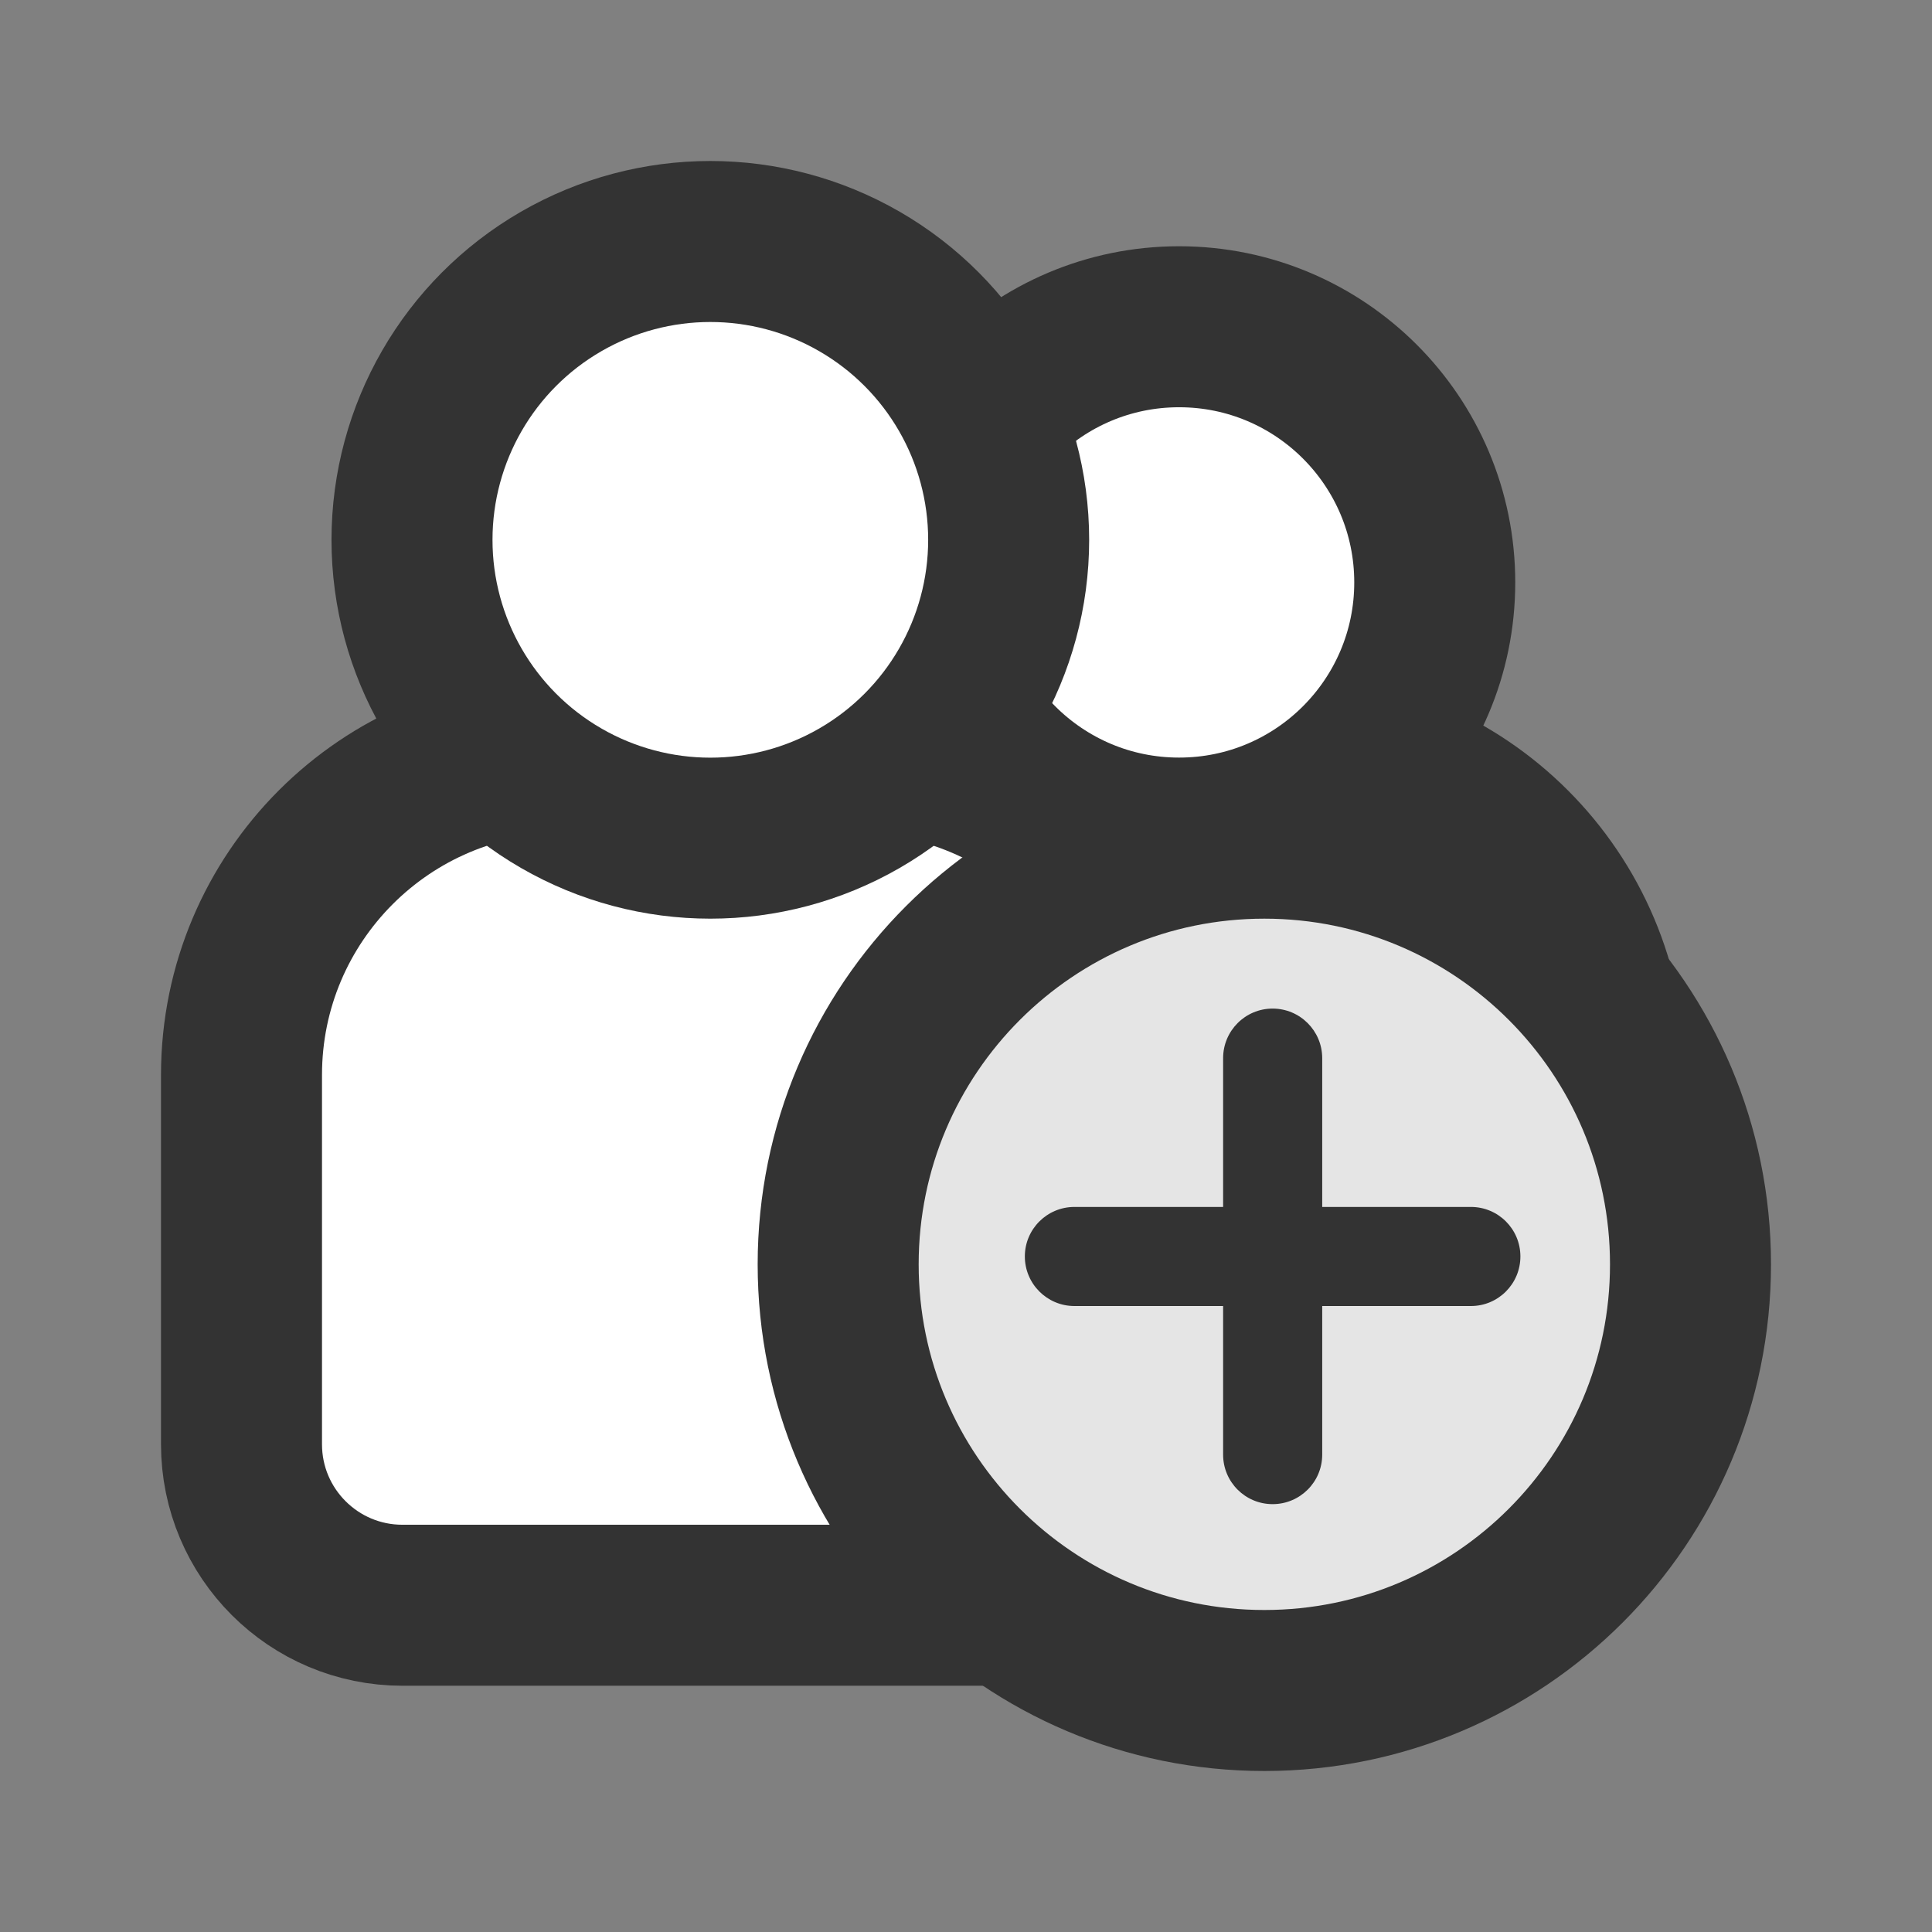
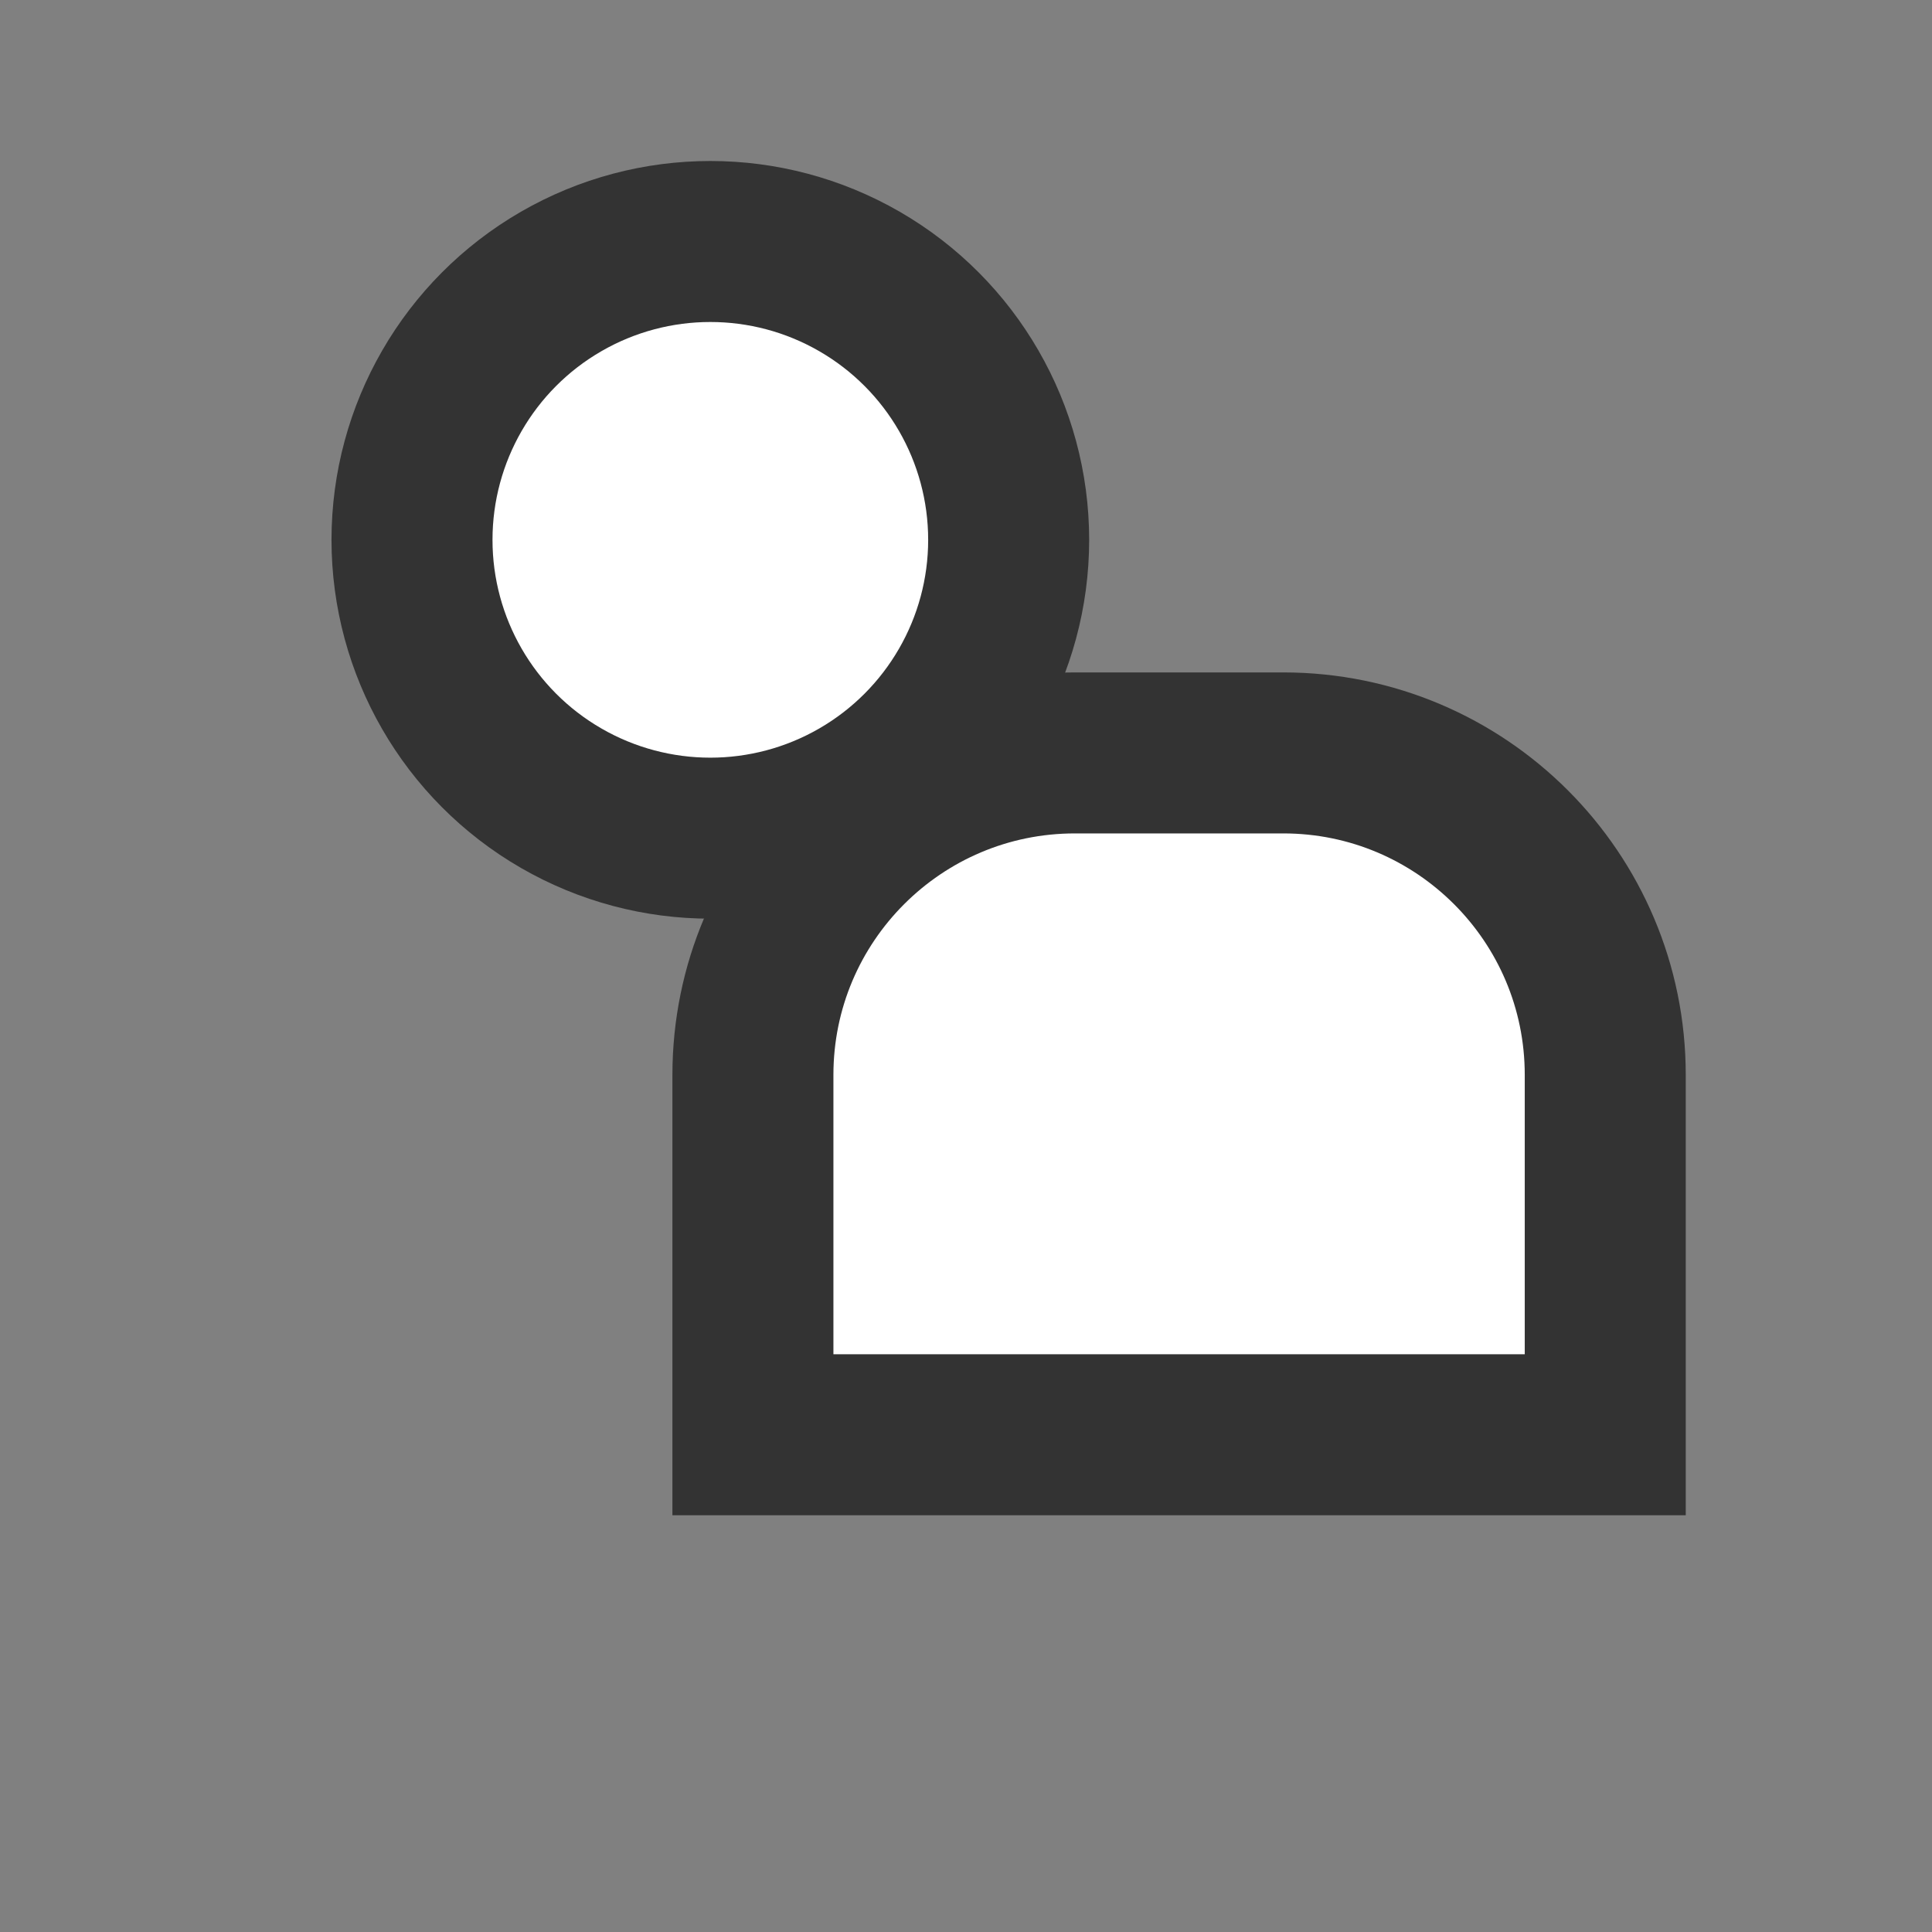
<svg xmlns="http://www.w3.org/2000/svg" width="24" height="24" viewBox="0 0 24 24" fill="none">
  <rect x="0" y="0" width="24" height="24" fill="#808080" stroke="none" />
  <path d="M9.353 13.353C9.353 11.144 11.144 9.353 13.353 9.353H15.941C18.15 9.353 19.941 11.144 19.941 13.353V17.823H9.353V13.353Z" fill="white" stroke="#333333" stroke-width="2" />
-   <path d="M3 13.353C3 11.144 4.791 9.353 7 9.353H10.647C12.856 9.353 14.647 11.144 14.647 13.353V17.941C14.647 19.046 13.752 19.941 12.647 19.941H5C3.895 19.941 3 19.046 3 17.941V13.353Z" fill="white" stroke="#333333" stroke-width="2" />
-   <circle cx="14.647" cy="7.235" r="3.176" fill="white" stroke="#333333" stroke-width="2" />
  <circle cx="8.824" cy="6.706" r="3.706" fill="white" stroke="#333333" stroke-width="2" />
-   <path d="M21 15.706C21 18.63 18.63 21 15.706 21C12.782 21 10.412 18.63 10.412 15.706C10.412 12.782 12.782 10.412 15.706 10.412C18.63 10.412 21 12.782 21 15.706Z" fill="#E5E5E5" stroke="#333333" stroke-width="2" />
-   <path fill-rule="evenodd" clip-rule="evenodd" d="M15.809 12.529C15.469 12.529 15.194 12.805 15.194 13.145V14.993H13.347C13.007 14.993 12.731 15.268 12.731 15.608C12.731 15.948 13.007 16.224 13.347 16.224H15.194V18.07C15.194 18.41 15.469 18.685 15.809 18.685C16.149 18.685 16.425 18.41 16.425 18.07V16.224H18.272C18.612 16.224 18.887 15.948 18.887 15.608C18.887 15.268 18.612 14.993 18.272 14.993H16.425V13.145C16.425 12.805 16.149 12.529 15.809 12.529Z" fill="#333333" />
</svg>